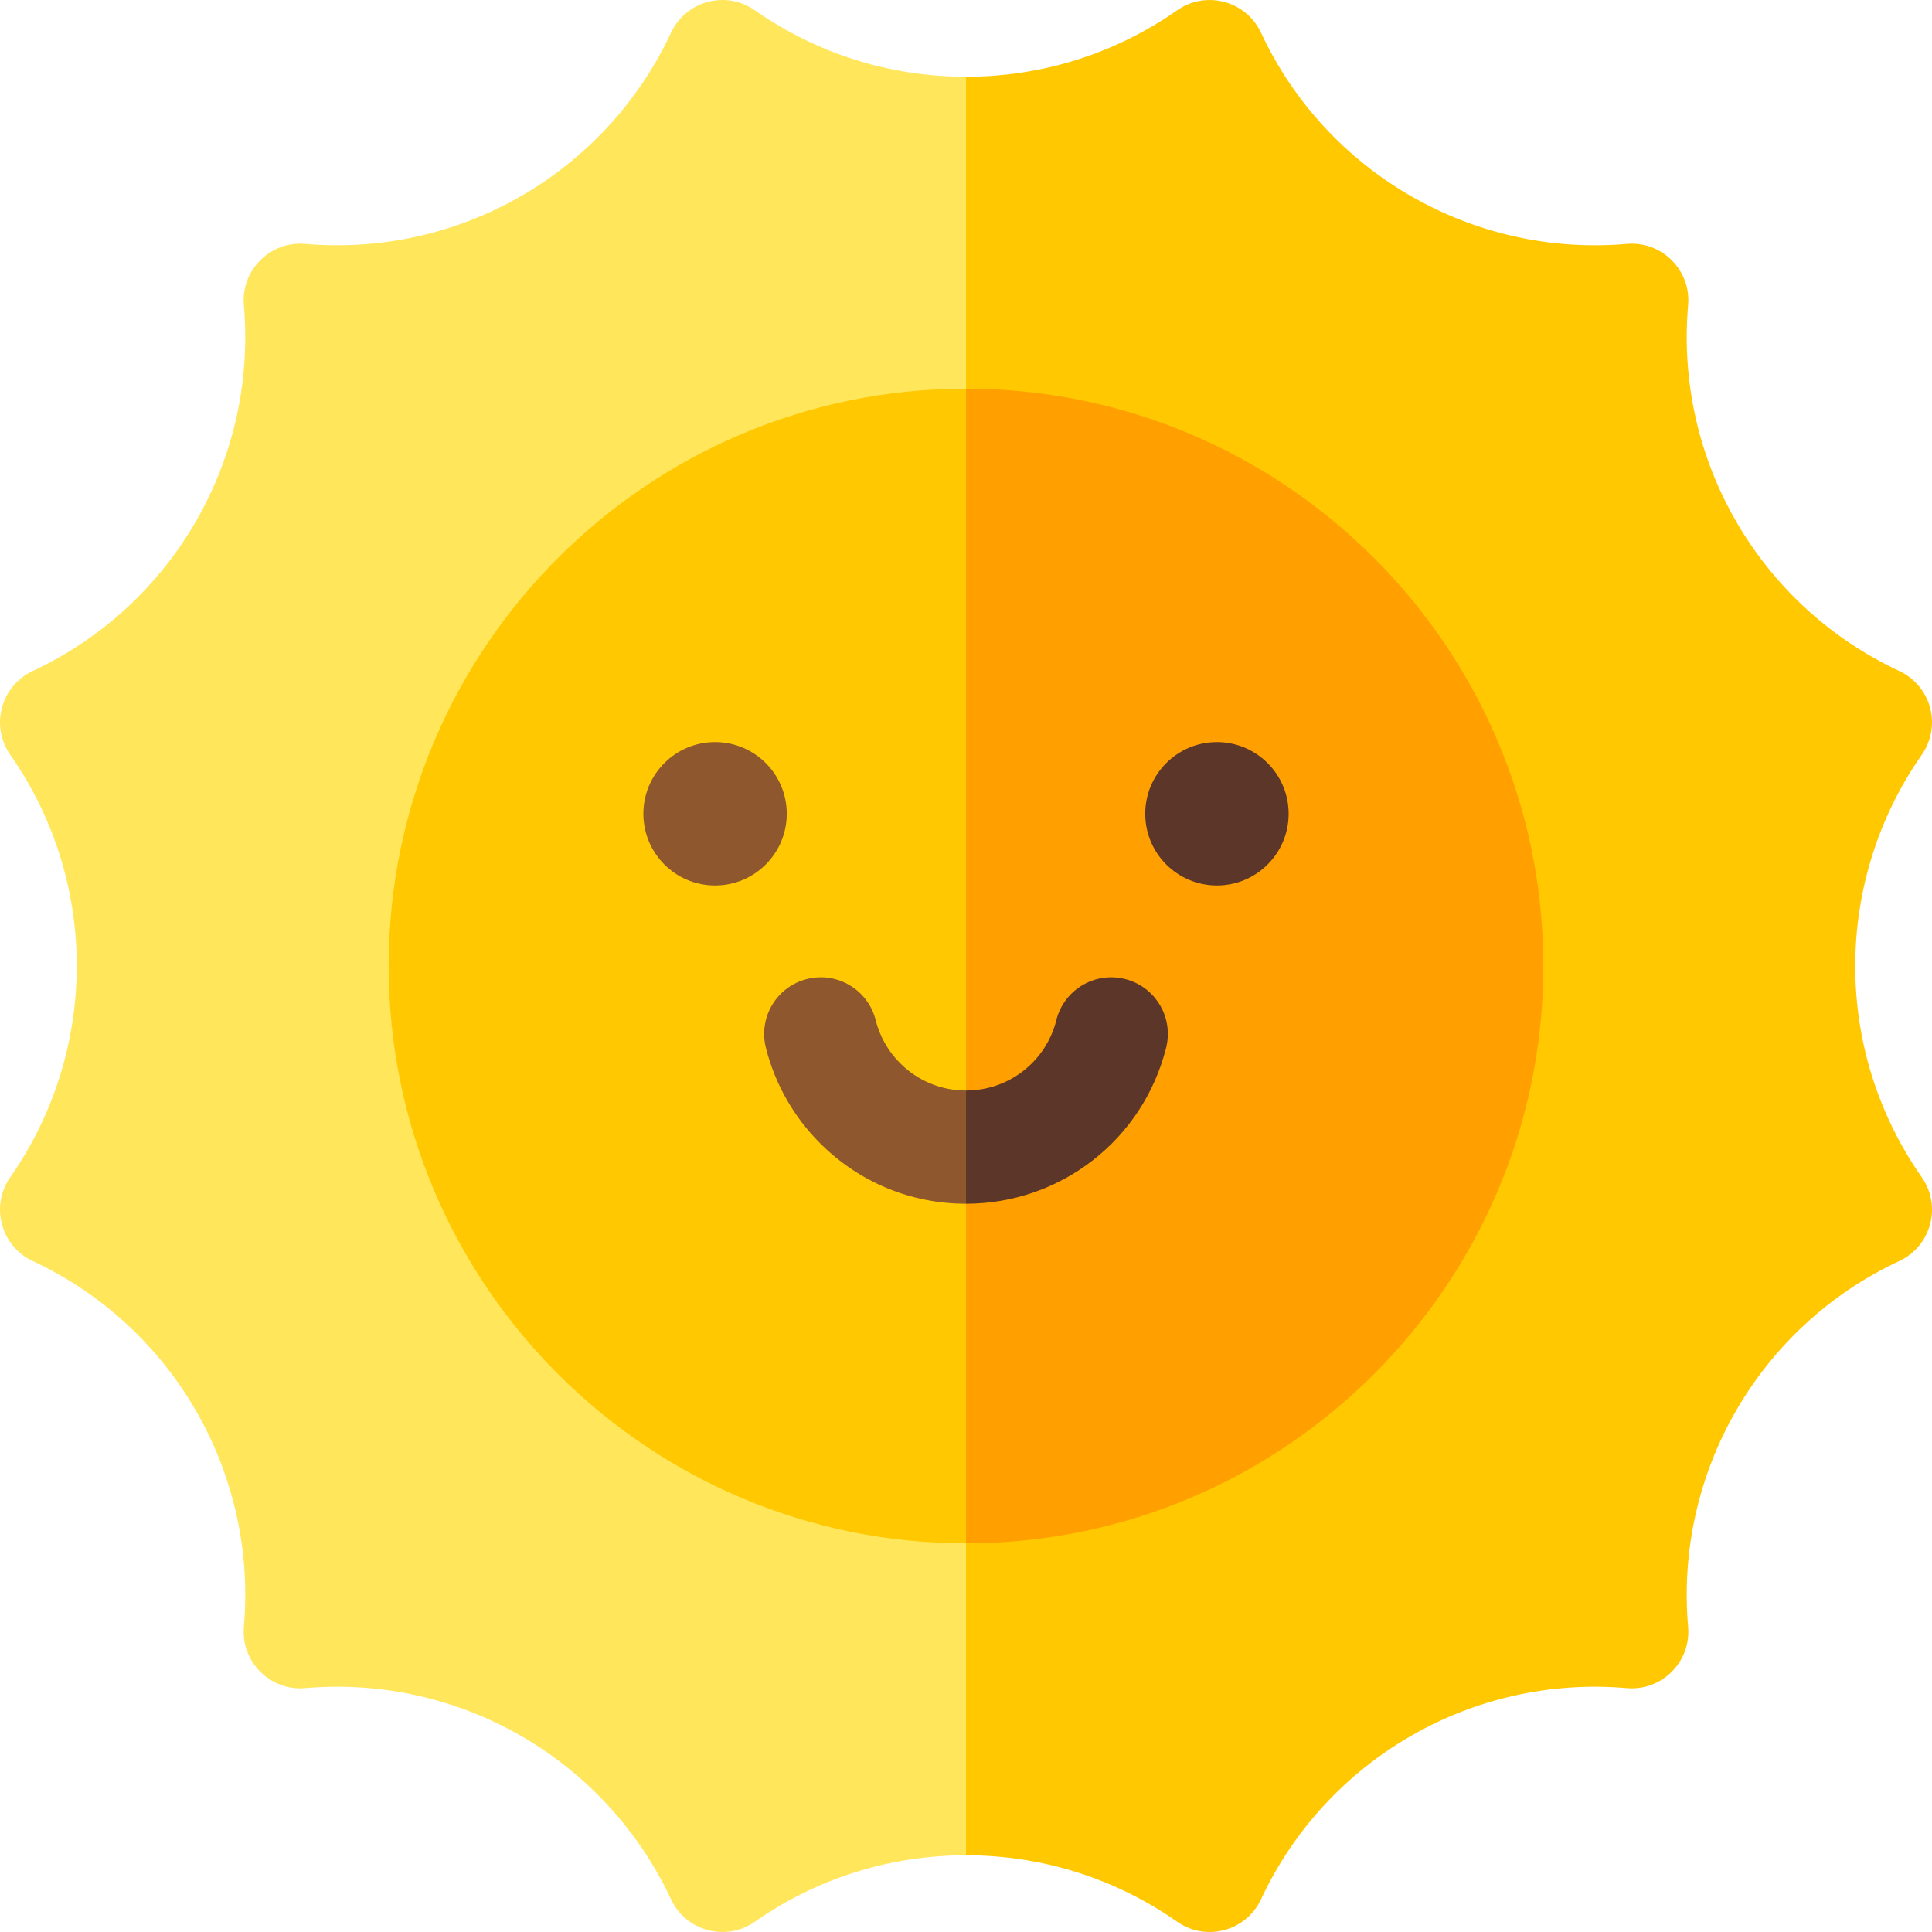
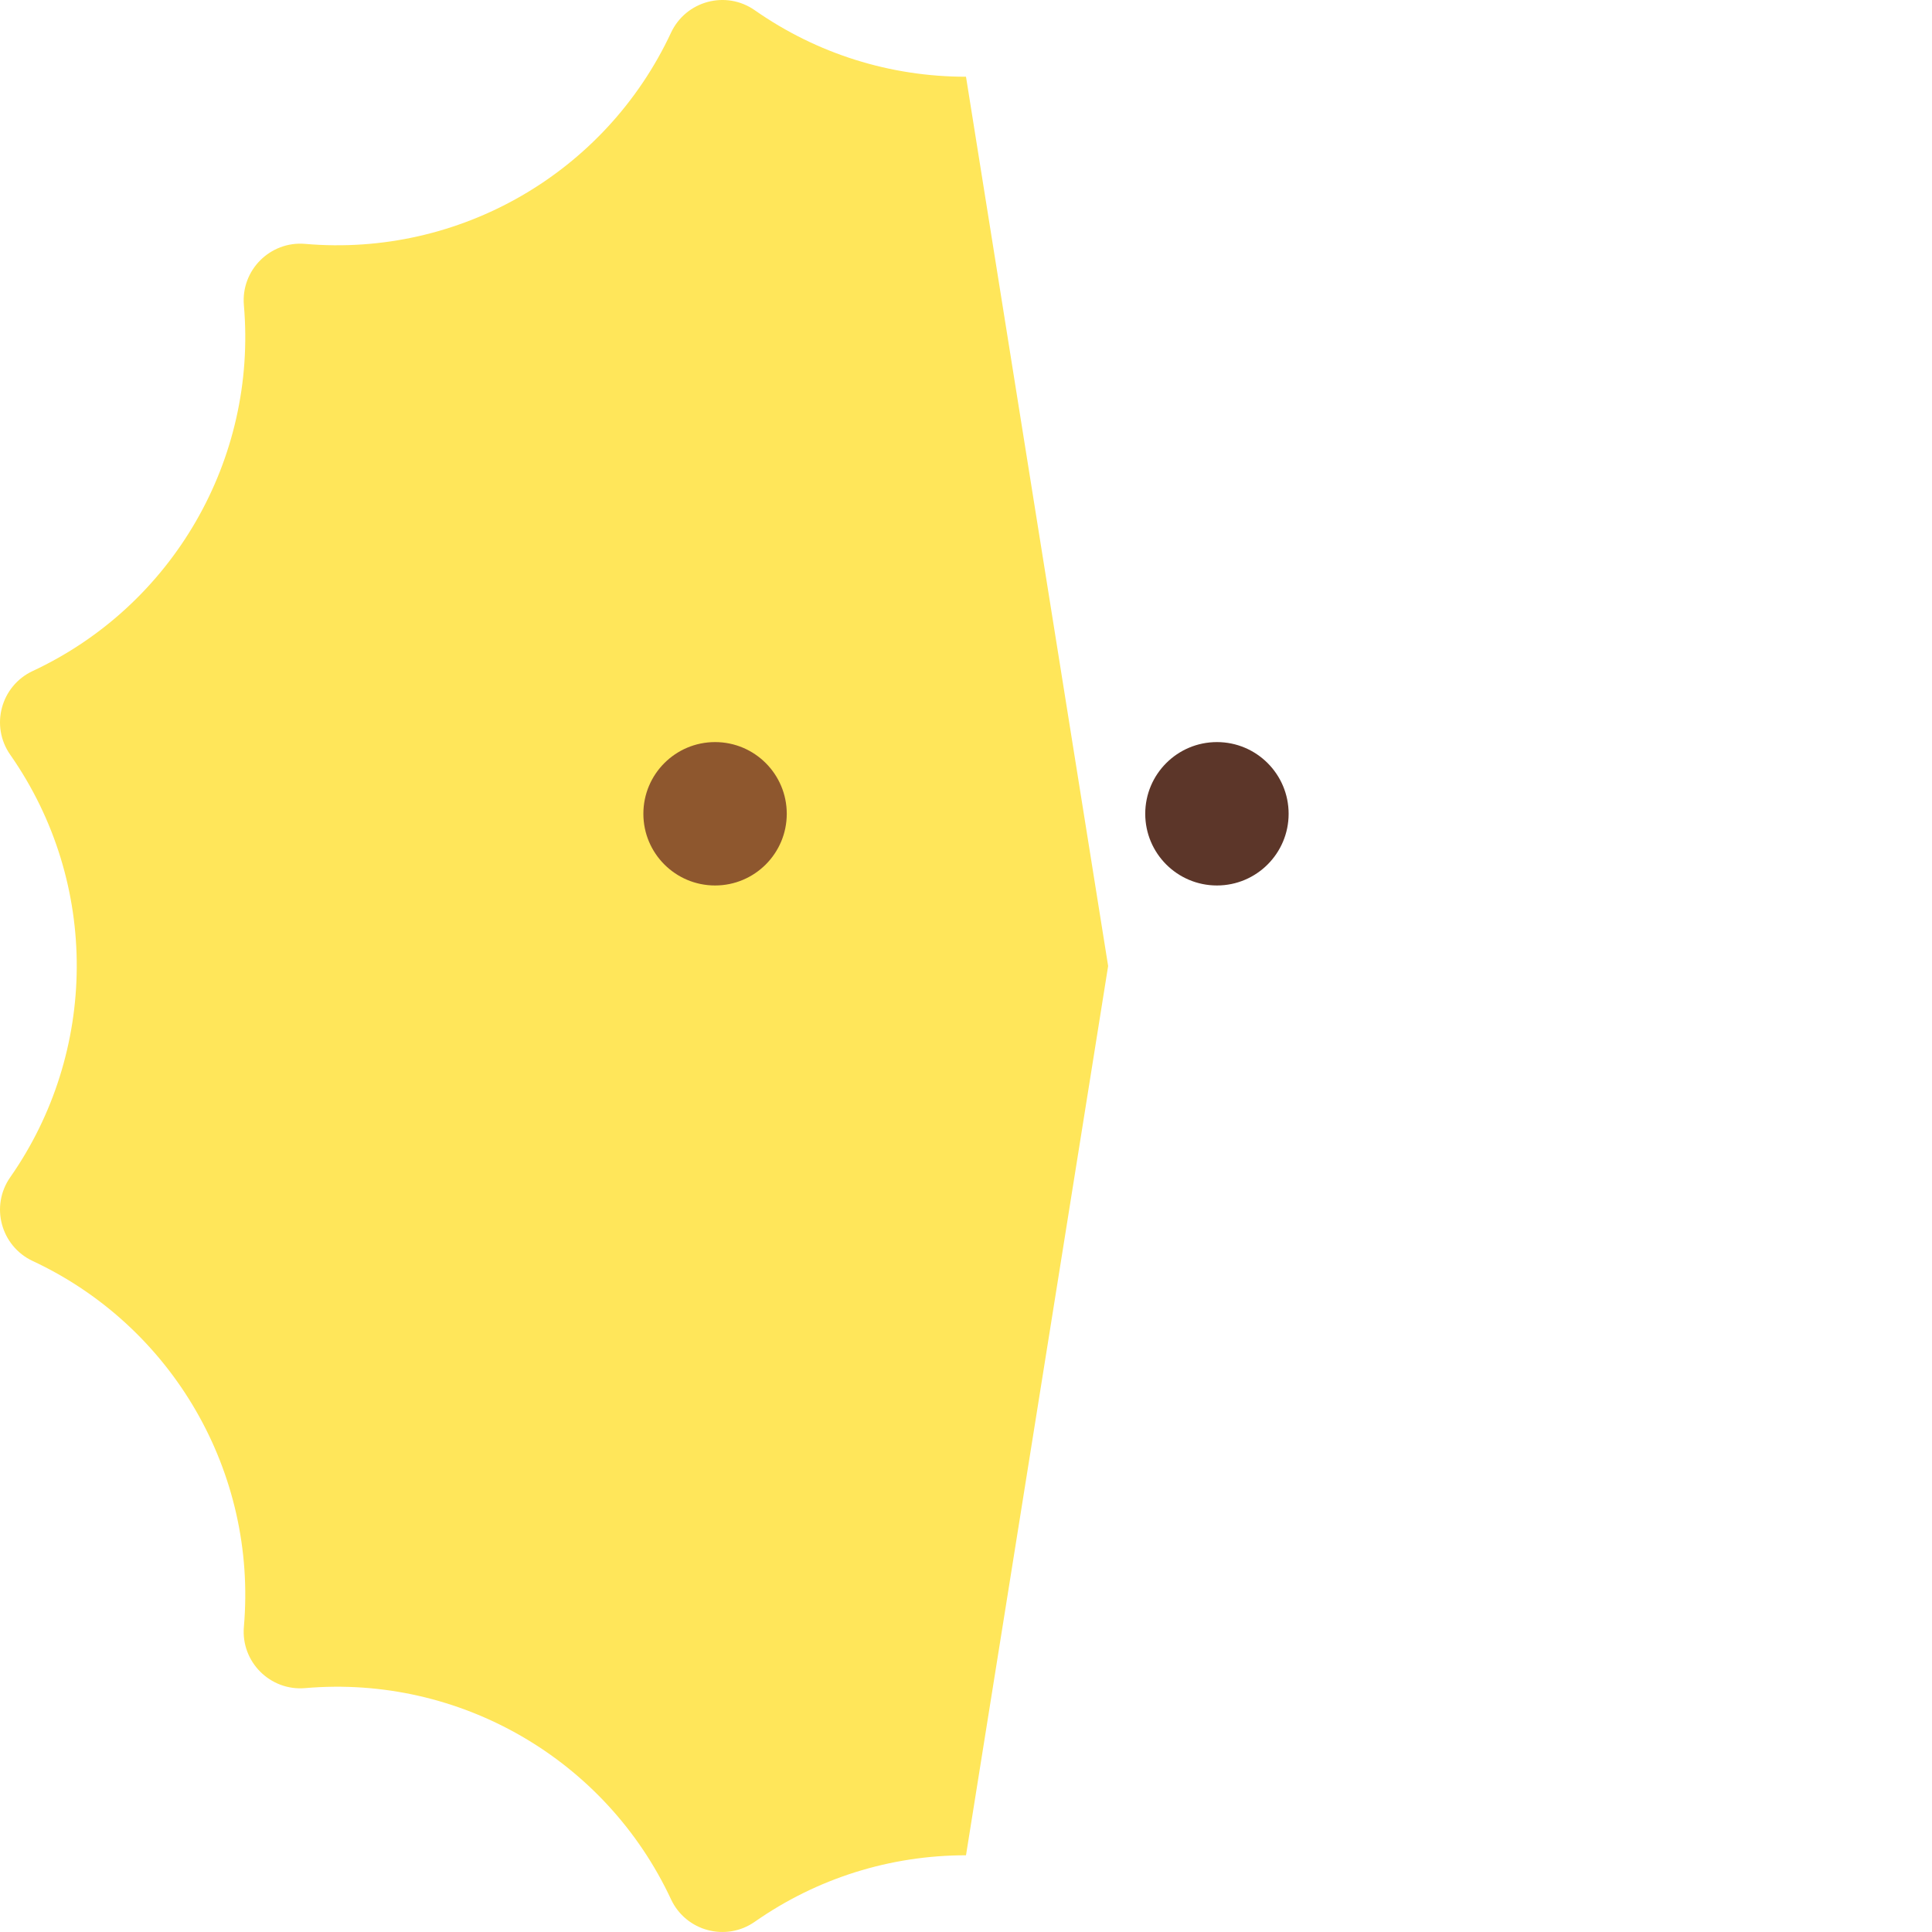
<svg xmlns="http://www.w3.org/2000/svg" width="128" height="128" viewBox="0 0 128 128" fill="none">
  <g clip-path="url(#clip0_50_9104)">
    <path d="M64 5.084L73.417 64.001L64 122.917C58.965 122.917 54.125 124.442 50.005 127.322C48.107 128.651 45.452 127.956 44.458 125.837C40.129 116.564 30.456 110.953 20.218 111.842C17.902 112.042 15.959 110.103 16.158 107.782C17.047 97.545 11.437 87.872 2.163 83.543C0.06 82.556 -0.66 79.909 0.679 77.995C6.45 69.738 6.657 58.558 0.679 50.005C-0.659 48.093 0.057 45.446 2.163 44.458C11.437 40.129 17.047 30.456 16.158 20.218C15.959 17.901 17.898 15.959 20.218 16.158C30.425 17.049 40.118 11.46 44.458 2.163C45.444 0.059 48.092 -0.661 50.005 0.678C54.125 3.559 58.965 5.084 64 5.084Z" fill="#FFE65A" />
-     <path d="M127.322 77.995C128.659 79.911 127.942 82.556 125.837 83.543C116.563 87.872 110.953 97.544 111.842 107.782C112.042 110.099 110.102 112.042 107.782 111.842C97.545 110.953 87.872 116.563 83.543 125.837C82.552 127.951 79.903 128.654 77.995 127.322C73.875 124.442 69.035 122.917 64 122.917V5.084C69.035 5.084 73.875 3.559 77.995 0.679C79.899 -0.65 82.549 0.046 83.543 2.164C87.871 11.437 97.544 17.047 107.782 16.159C110.099 15.959 112.042 17.898 111.842 20.218C110.953 30.456 116.563 40.129 125.837 44.458C126.839 44.928 127.584 45.816 127.872 46.886C127.957 47.206 127.999 47.531 127.999 47.856C127.999 48.618 127.767 49.368 127.322 50.006C121.55 58.263 121.343 69.442 127.322 77.995Z" fill="#FFC800" />
-     <path d="M64 25.751L69.75 64.001L64 102.25C42.91 102.25 25.751 85.09 25.751 64.001C25.751 42.911 42.91 25.751 64 25.751Z" fill="#FFC800" />
-     <path d="M102.25 64.001C102.25 85.09 85.09 102.25 64 102.25C64 98.894 64 29.107 64 25.751C85.09 25.751 102.25 42.911 102.25 64.001Z" fill="#FFA000" />
-     <path d="M64 72.25L66.417 75.583L64 79.75C60.347 79.75 56.913 78.325 54.333 75.742C52.583 73.995 51.34 71.805 50.74 69.41C50.237 67.402 51.458 65.365 53.465 64.862C55.475 64.357 57.513 65.577 58.015 67.587C58.285 68.662 58.845 69.65 59.635 70.44C60.803 71.607 62.352 72.25 64 72.25Z" fill="#8E572E" />
-     <path d="M77.26 69.41C75.735 75.497 70.282 79.75 64 79.75V72.25C66.835 72.25 69.297 70.332 69.985 67.587C70.487 65.577 72.525 64.357 74.535 64.862C76.543 65.365 77.763 67.402 77.26 69.41Z" fill="#5C3629" />
    <path d="M47.375 58.665C49.998 58.665 52.125 56.539 52.125 53.915C52.125 51.292 49.998 49.165 47.375 49.165C44.752 49.165 42.625 51.292 42.625 53.915C42.625 56.539 44.752 58.665 47.375 58.665Z" fill="#8E572E" />
    <path d="M80.625 58.665C83.248 58.665 85.375 56.539 85.375 53.915C85.375 51.292 83.248 49.165 80.625 49.165C78.002 49.165 75.875 51.292 75.875 53.915C75.875 56.539 78.002 58.665 80.625 58.665Z" fill="#5C3629" />
  </g>
  <defs>
    <clipPath id="clip0_50_9104">
      <rect width="128" height="128" fill="white" />
    </clipPath>
  </defs>
</svg>